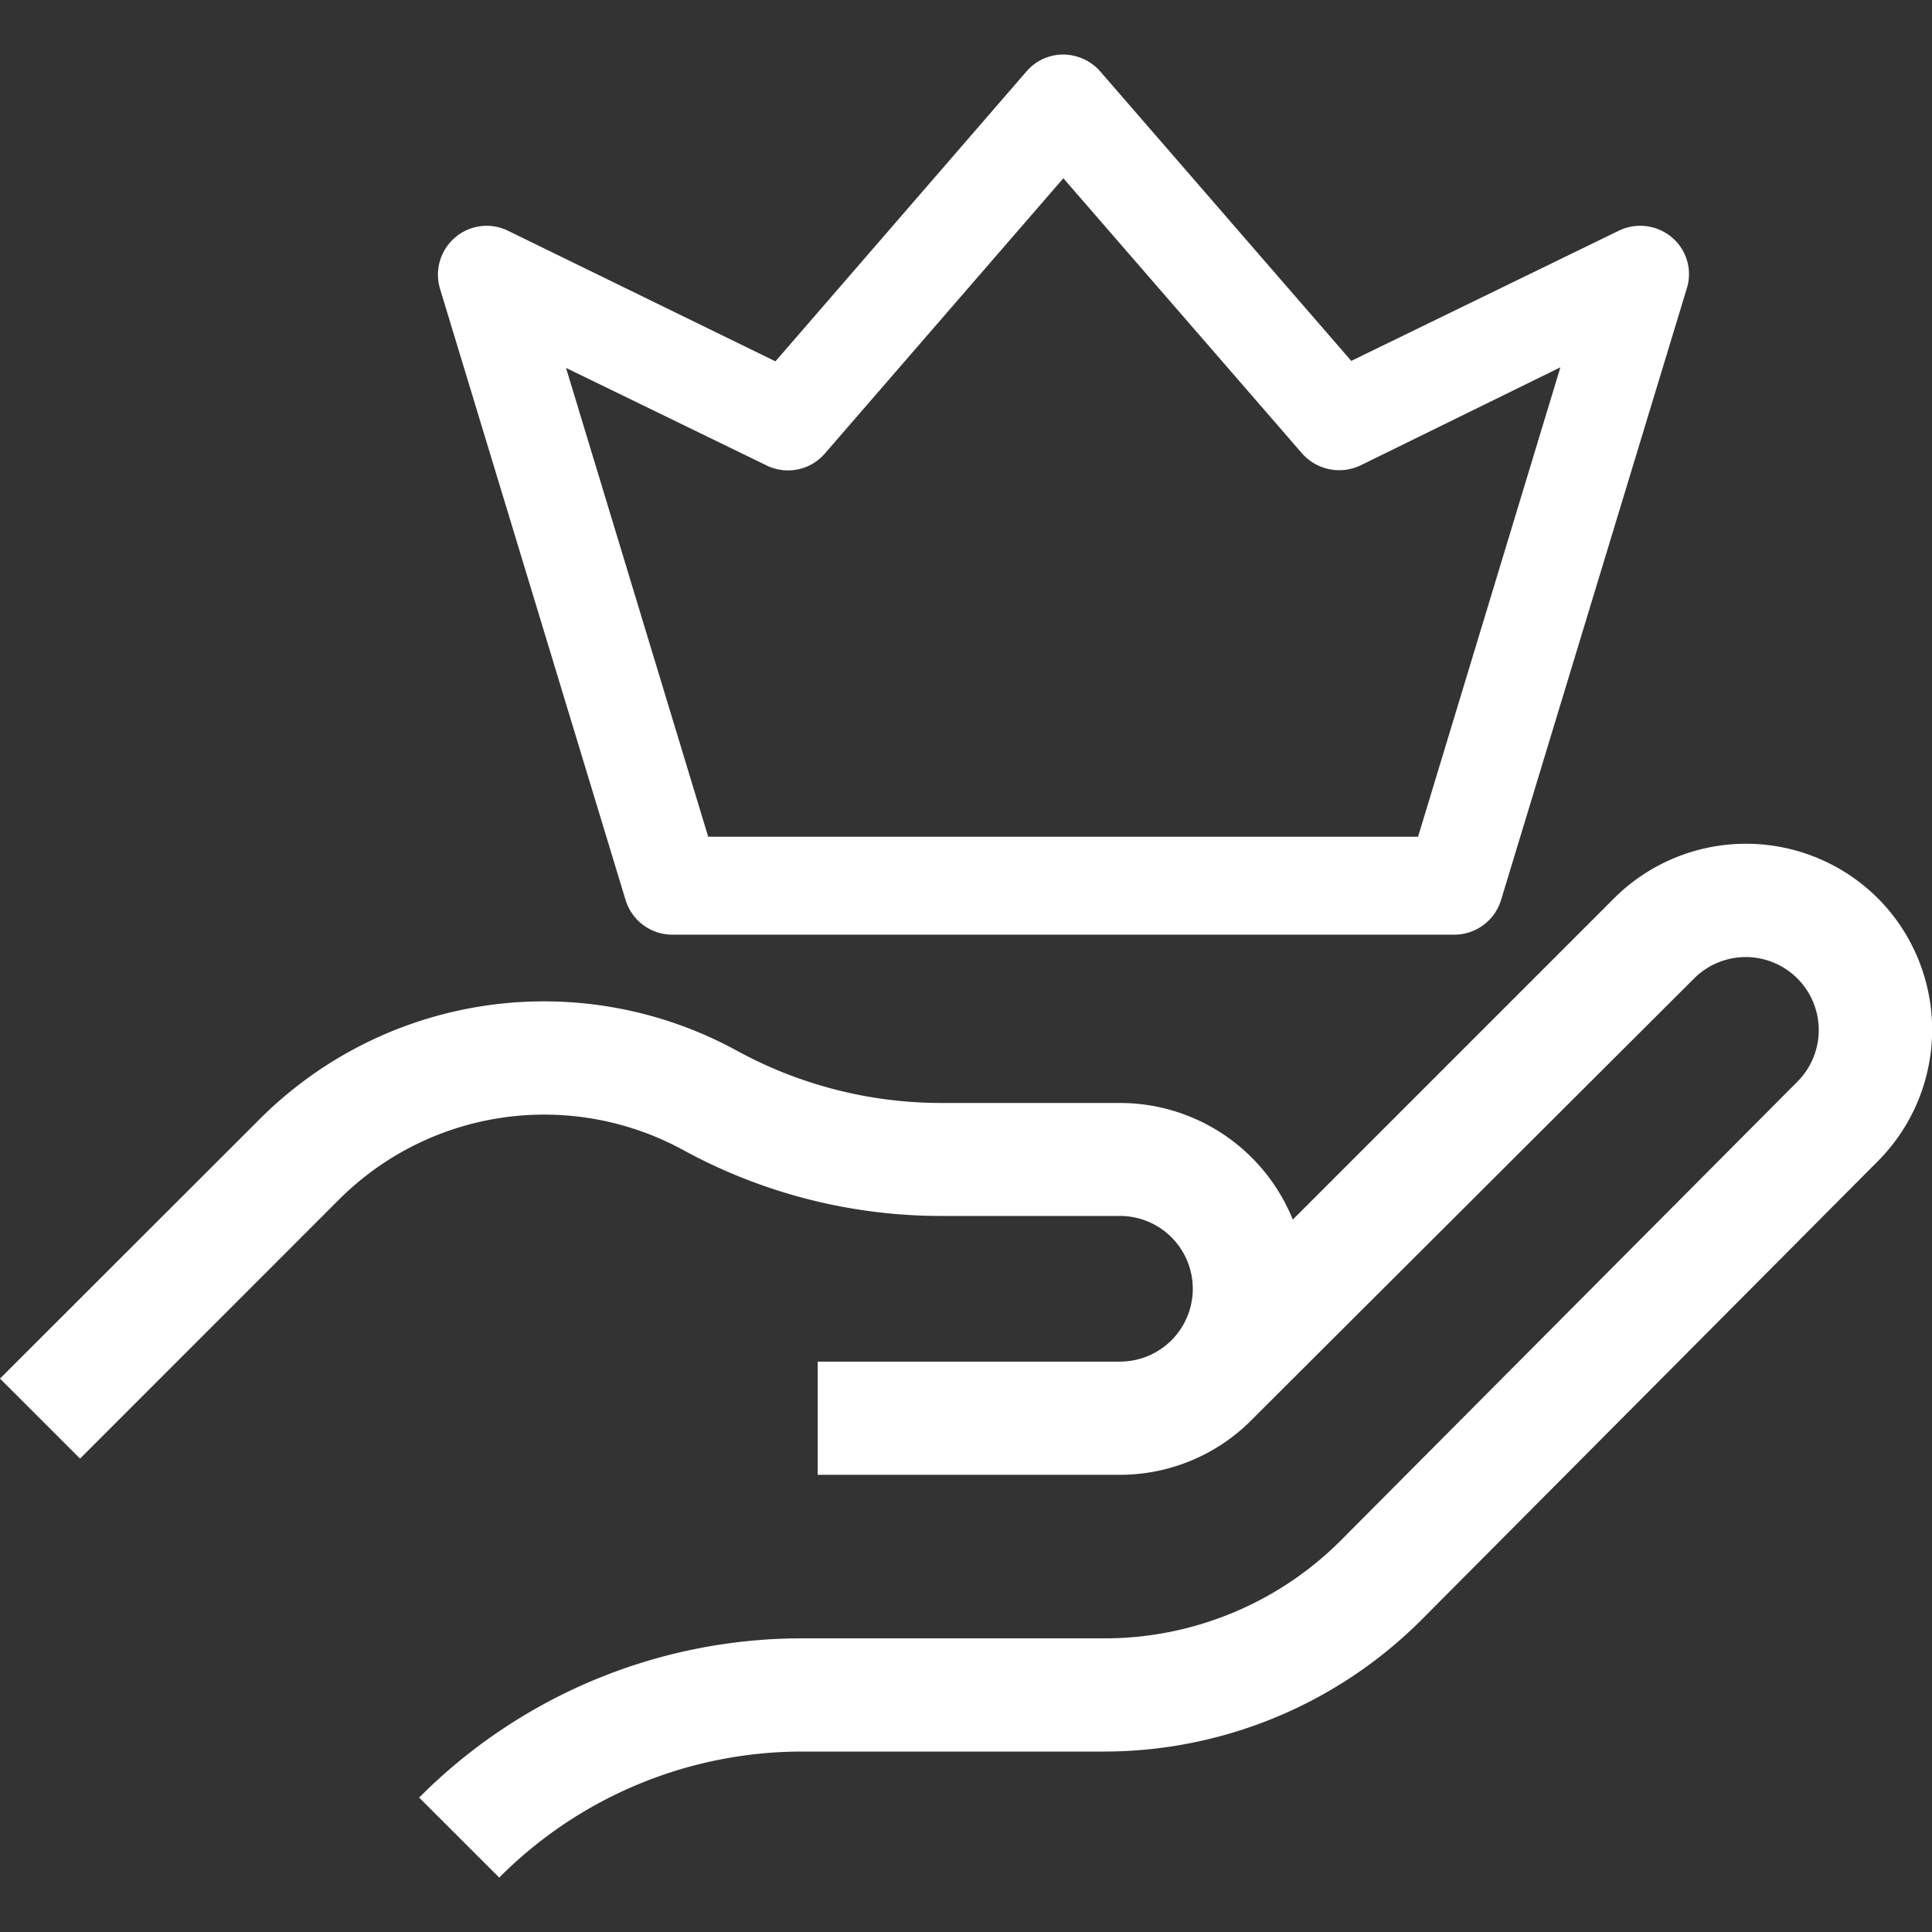
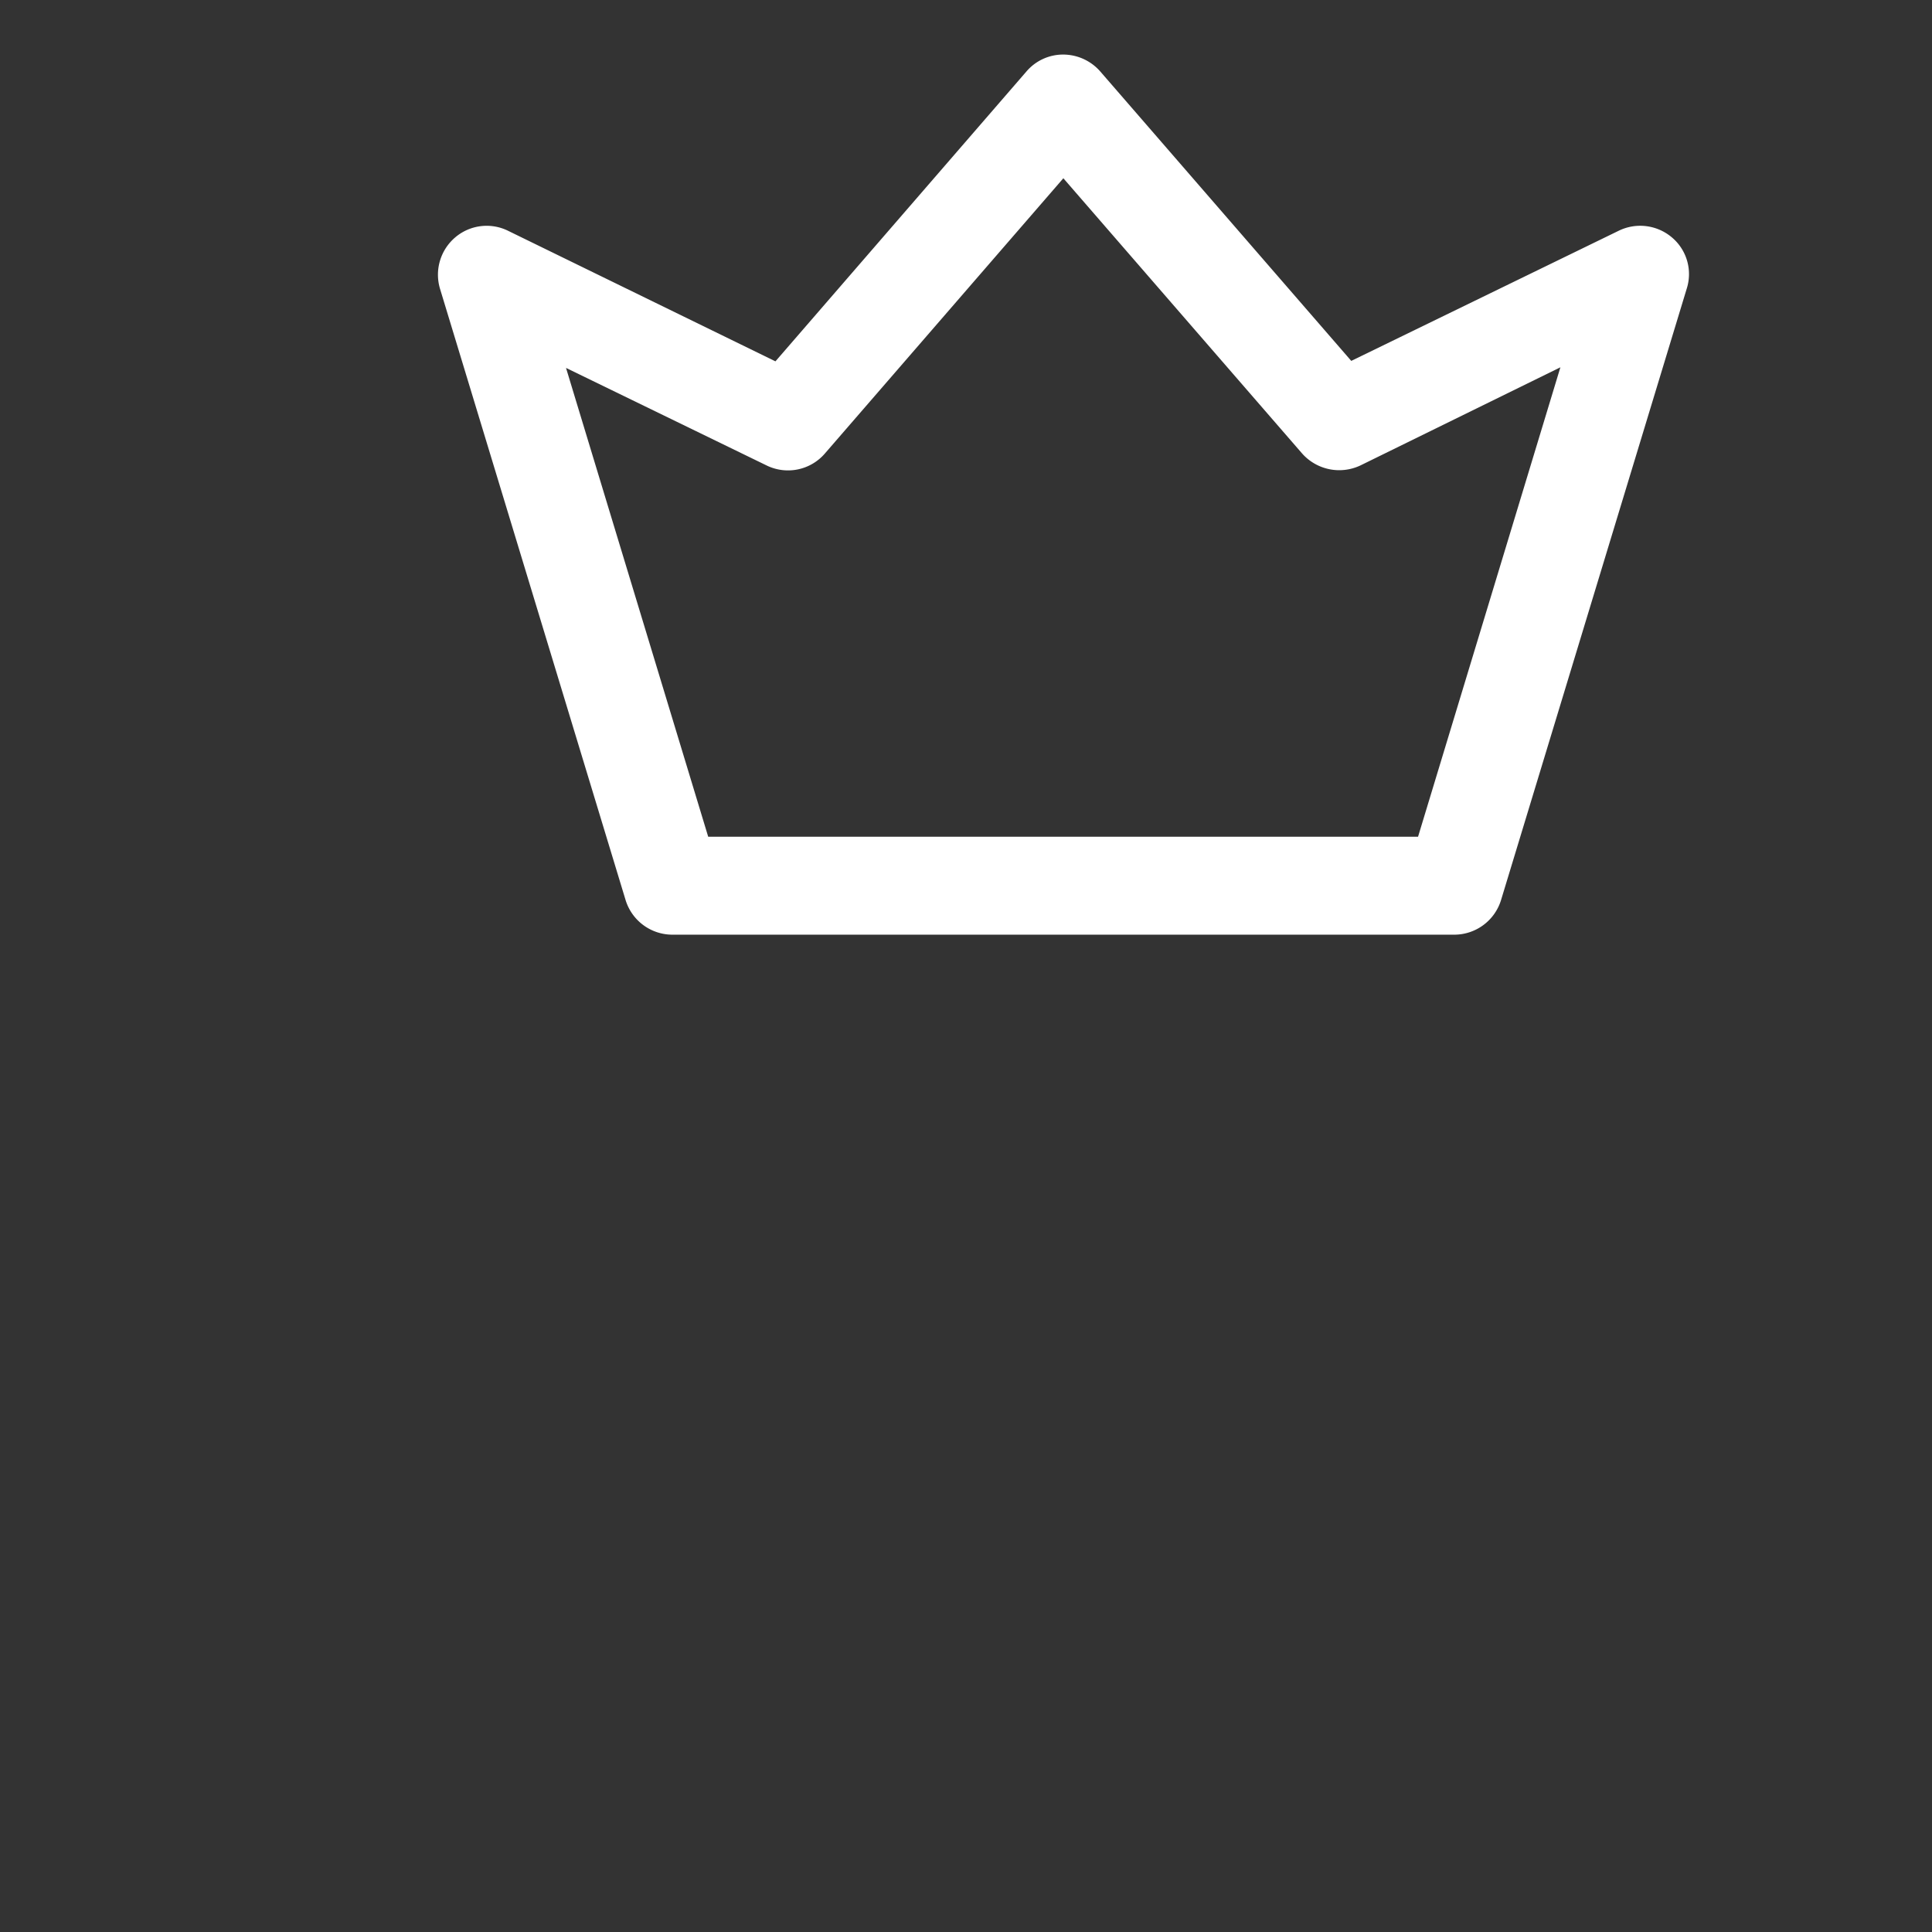
<svg xmlns="http://www.w3.org/2000/svg" id="Layer_1" data-name="Layer 1" viewBox="0 0 256 256">
  <rect x="0" y="0" width="256" height="256" fill="#333333" stroke="none" />
  <defs>
    <style>.cls-1{fill:#fff;}</style>
  </defs>
  <title>loyalty-program</title>
  <g id="Group_86" data-name="Group 86">
    <g id="Group_85" data-name="Group 85">
-       <path id="Path_67" data-name="Path 67" class="cls-1" d="M248.8,119a24.75,24.75,0,0,0-34.9,0l-42.6,42.6a24.71,24.71,0,0,0-22.91-15.45H124.6a56.49,56.49,0,0,1-26.91-6.9,53.26,53.26,0,0,0-63.24,9L0,182.67l10.61,10.6L45,158.87a38.47,38.47,0,0,1,45.5-6.5,71.29,71.29,0,0,0,34.1,8.75h23.8a9.65,9.65,0,0,1,0,19.3H108.35v15h40a24.59,24.59,0,0,0,17-6.78h0l59.14-59a9.67,9.67,0,1,1,13.66,13.7l-60.51,60.8a44.23,44.23,0,0,1-31.19,12.95h-40a71.52,71.52,0,0,0-50.91,21.1l10.61,10.6a56.63,56.63,0,0,1,40.3-16.7h40a59.51,59.51,0,0,0,41.85-17.4l60.5-60.8A24.69,24.69,0,0,0,248.8,119Z" />
-     </g>
+       </g>
  </g>
  <g id="Group_88" data-name="Group 88">
    <g id="Group_87" data-name="Group 87">
      <path id="Path_68" data-name="Path 68" class="cls-1" d="M221.55,31.47a6.49,6.49,0,0,0-7.05-.9L179.05,47.82,145.8,9.48a6.55,6.55,0,0,0-4.9-2.25A6.39,6.39,0,0,0,136,9.48l-33.25,38.4L67.3,30.57a6.42,6.42,0,0,0-7,.9,6.49,6.49,0,0,0-2,6.78l24.59,81a6.49,6.49,0,0,0,6.2,4.6H192.7a6.49,6.49,0,0,0,6.2-4.6l24.6-81A6.35,6.35,0,0,0,221.55,31.47Zm-33.65,79.4H93.84L75,48.75l26.57,12.92a6.45,6.45,0,0,0,7.75-1.6L140.9,23.62l31.62,36.45a6.57,6.57,0,0,0,7.75,1.6l26.49-13Z" />
    </g>
  </g>
</svg>